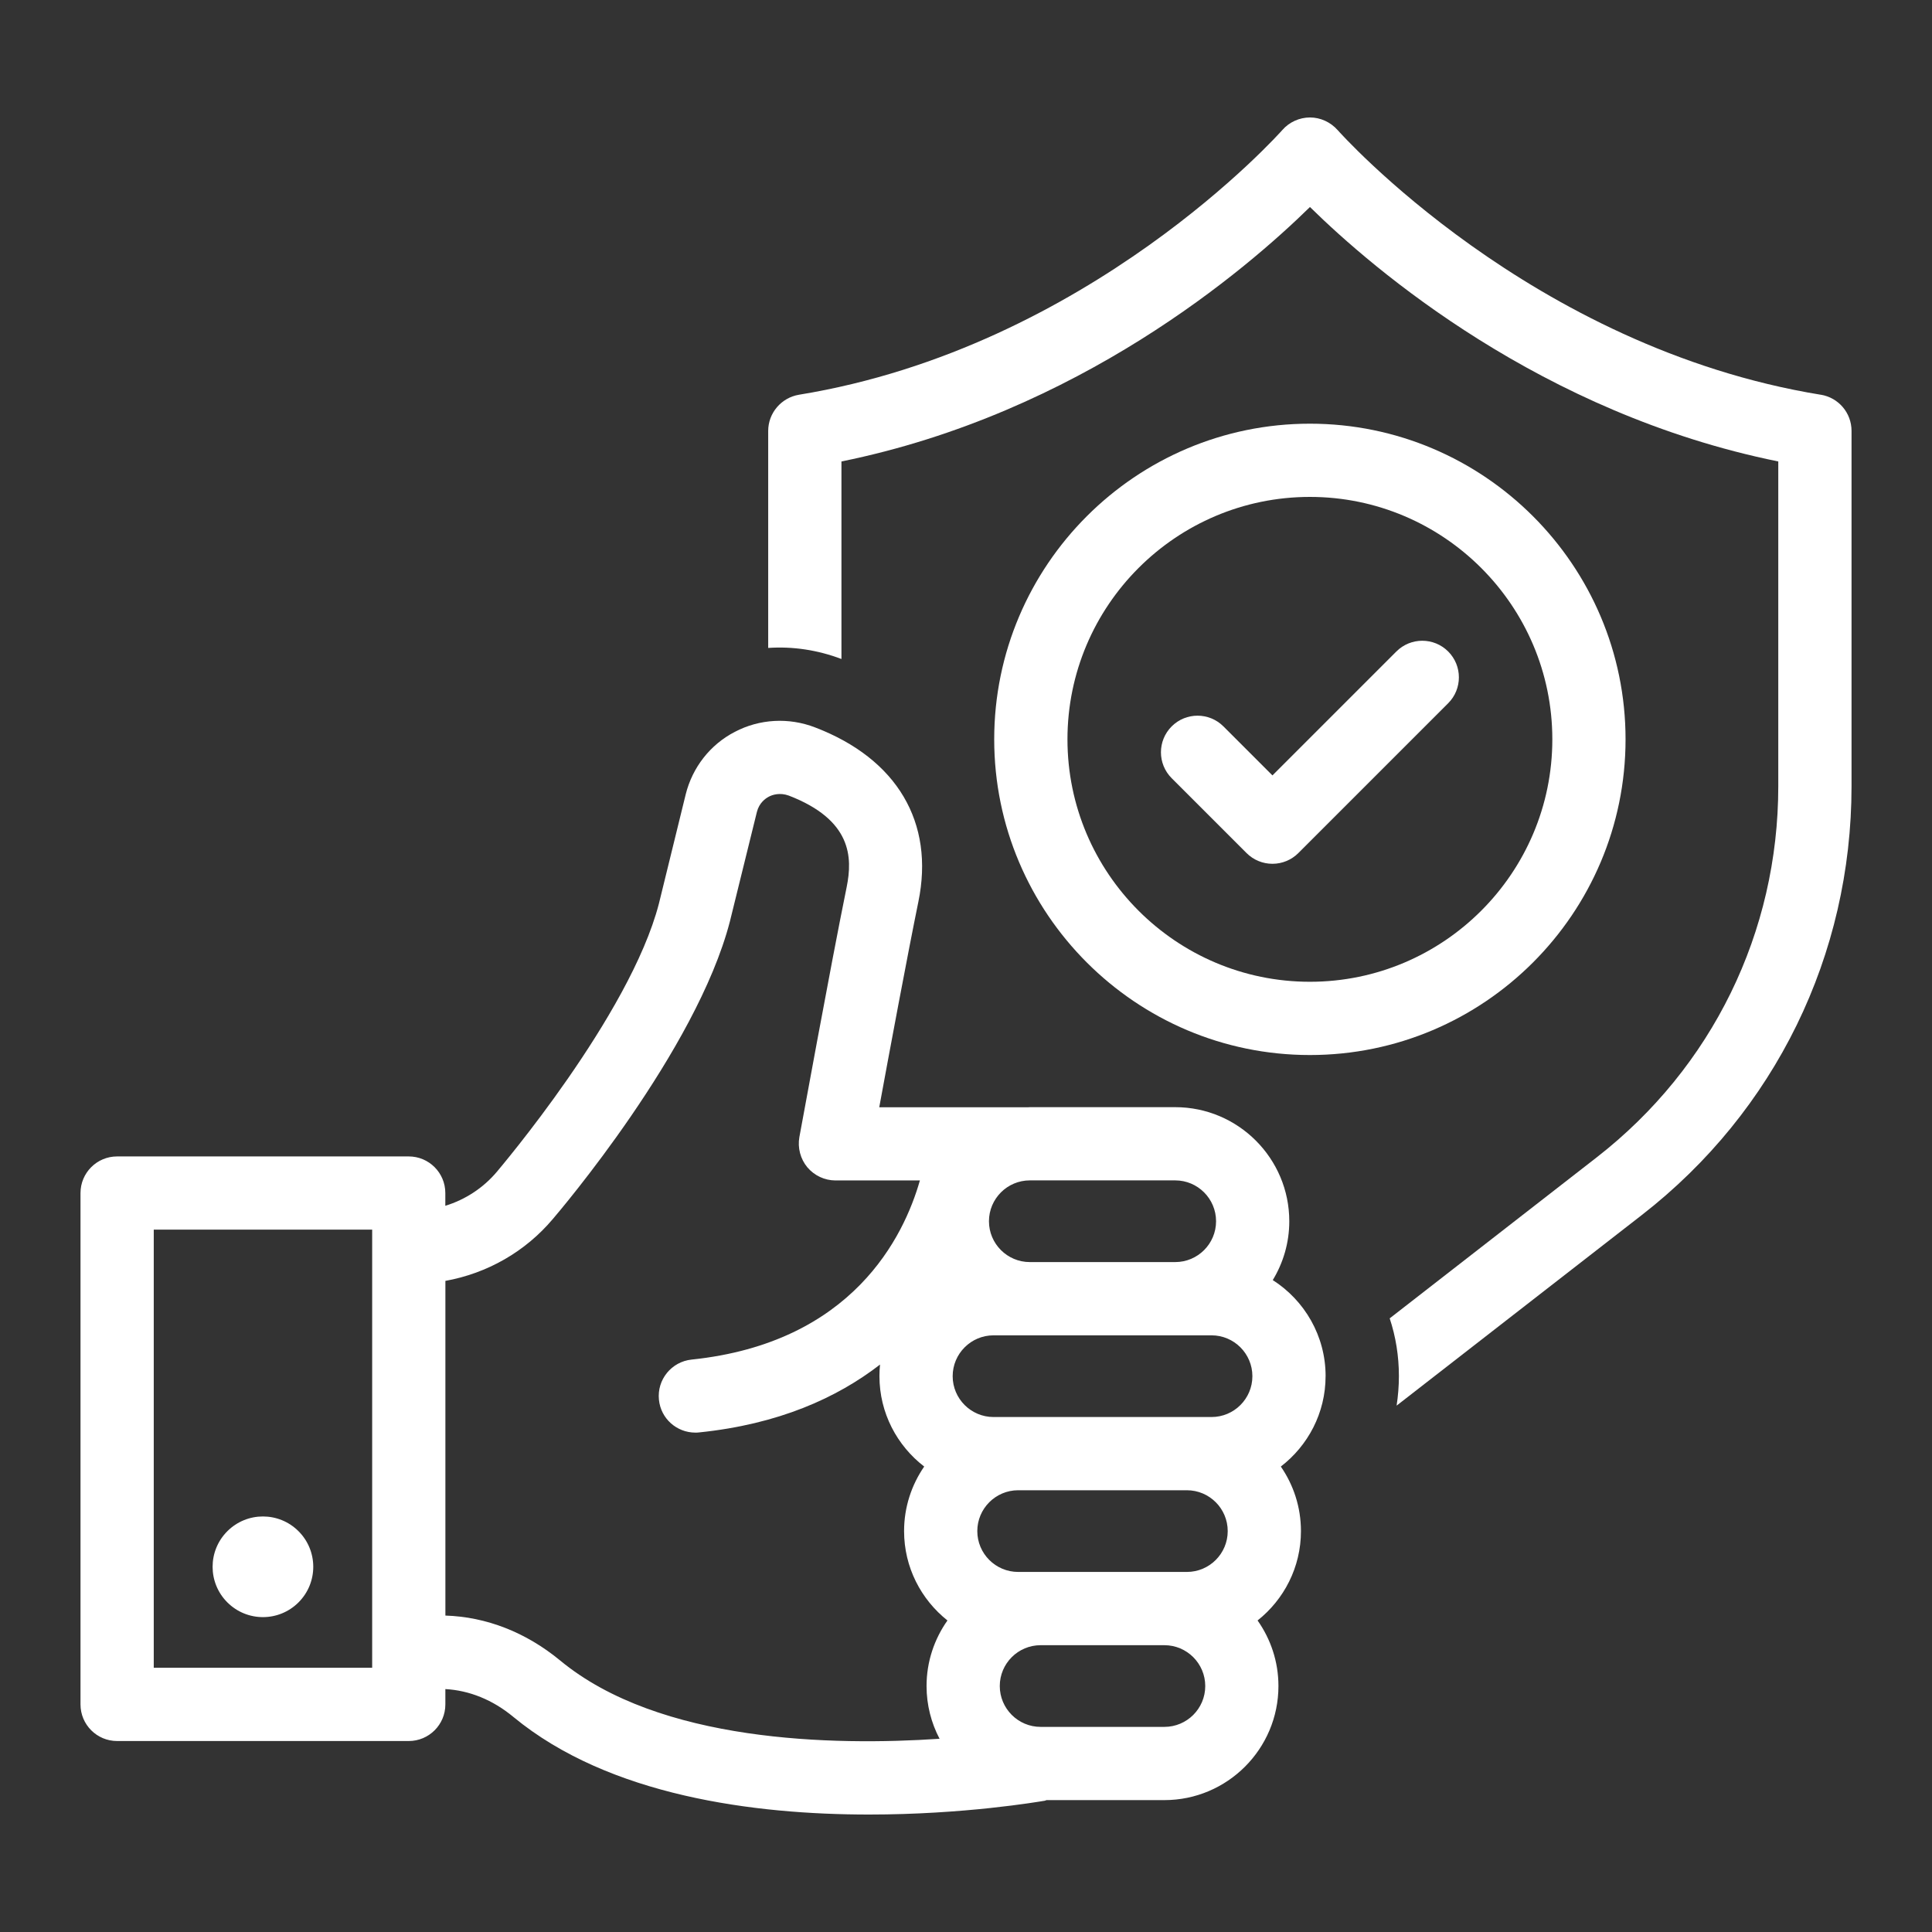
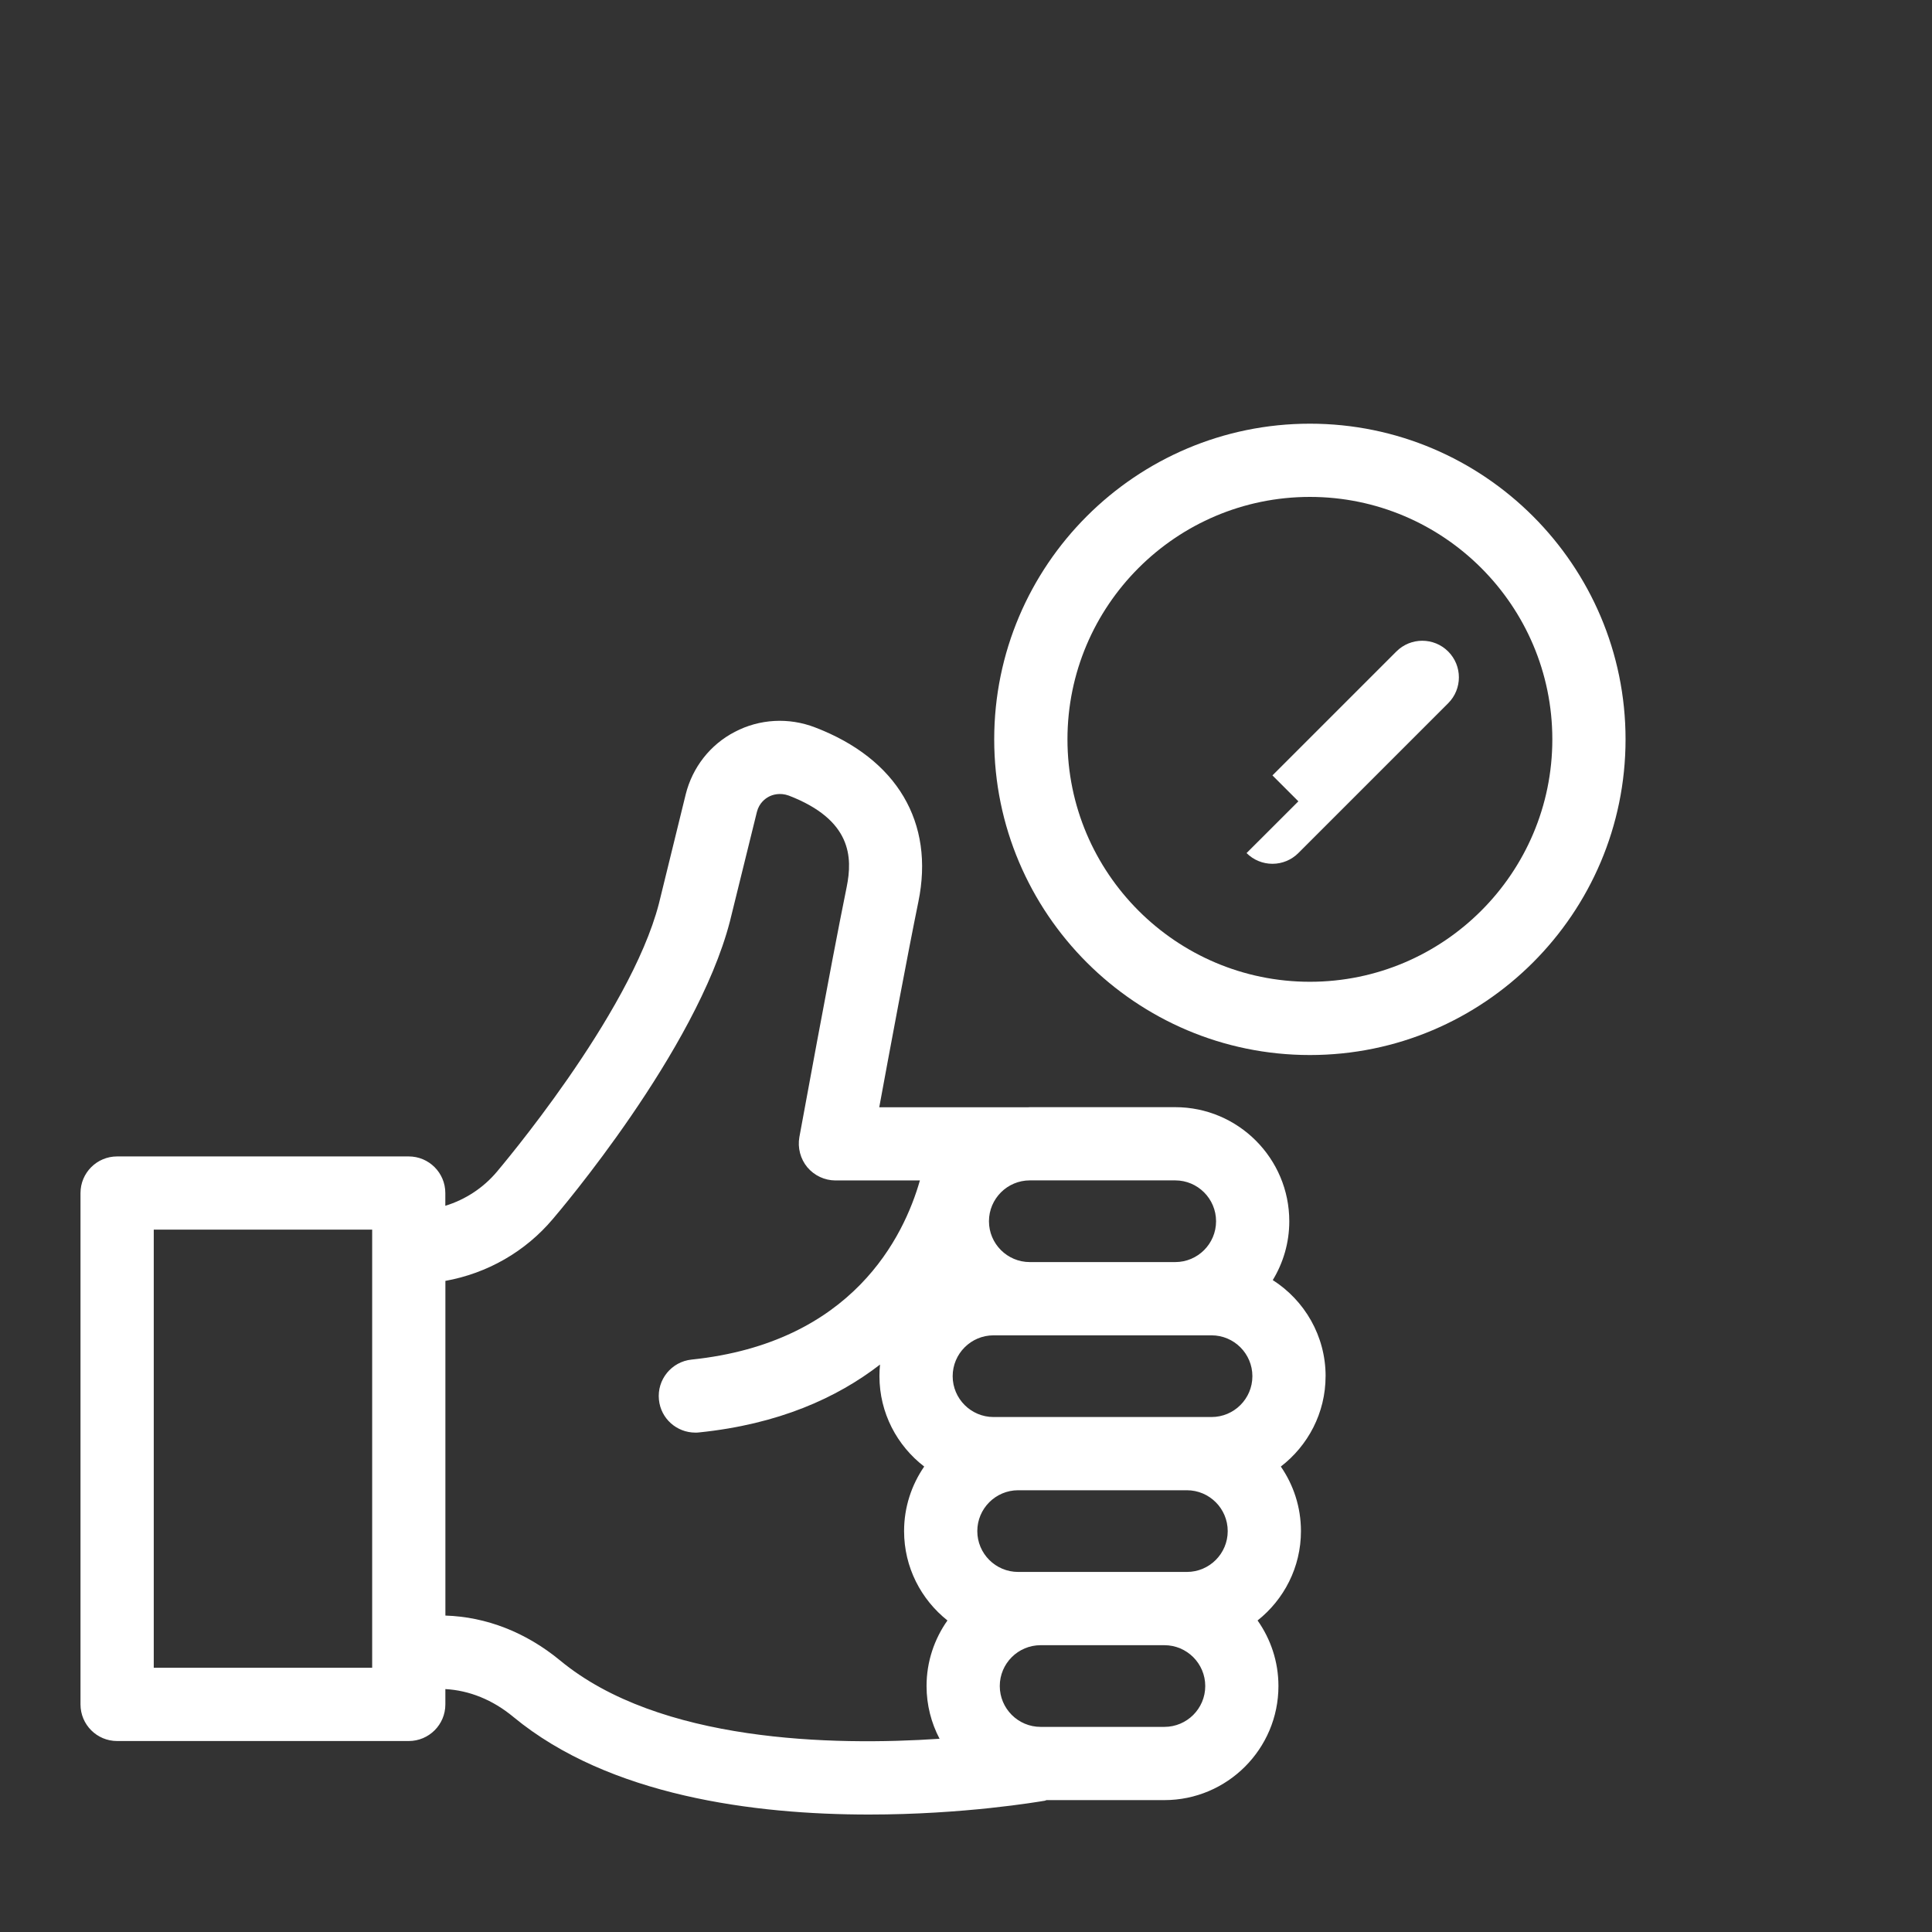
<svg xmlns="http://www.w3.org/2000/svg" id="uuid-95f715b2-b2de-4218-b6de-5d81a4066e20" width="600" height="600" viewBox="0 0 600 600">
  <rect x="0" y="0" width="600" height="600" fill="#333333" stroke="none" />
  <defs>
    <style>.uuid-f4136ee4-2550-4193-bd48-c9b4e1259dbb{fill:#fff;stroke-width:0px;}</style>
  </defs>
-   <path class="uuid-f4136ee4-2550-4193-bd48-c9b4e1259dbb" d="M565.45,122.59c-90.07-14.69-149.47-81.56-150.05-82.21-2.21-2.47-5.33-3.9-8.58-3.9s-6.43,1.43-8.58,3.9c-.59.65-59.98,67.52-150.12,82.21-5.46.91-9.55,5.65-9.55,11.24v67.39c7.67-.52,15.4.65,22.75,3.44v-61.35c73.69-14.95,125.81-59.72,145.5-79.02,19.63,19.3,71.74,64.08,145.44,79.02v100.86c0,45.36-20.54,87.34-56.34,115.22l-64.34,50.04c1.88,5.65,2.86,11.7,2.86,17.94,0,3.12-.26,6.17-.71,9.16l76.16-59.2c41.4-32.17,65.12-80.71,65.12-133.16v-110.35c0-5.59-4.03-10.33-9.55-11.24Z" />
  <path class="uuid-f4136ee4-2550-4193-bd48-c9b4e1259dbb" d="M406.8,327.65c54.06,0,98.03-43.98,98.03-98.04s-43.98-98.03-98.03-98.03-98.04,43.98-98.04,98.03,43.98,98.04,98.04,98.04ZM406.8,154.32c41.51,0,75.29,33.77,75.29,75.29s-33.77,75.29-75.29,75.29-75.29-33.77-75.29-75.29,33.77-75.29,75.29-75.29Z" />
-   <path class="uuid-f4136ee4-2550-4193-bd48-c9b4e1259dbb" d="M387.13,264.93c2.13,2.13,5.02,3.33,8.04,3.33s5.91-1.2,8.04-3.33l46.53-46.53c4.44-4.44,4.44-11.64,0-16.08-4.44-4.44-11.64-4.44-16.08,0l-38.49,38.49-15.22-15.22c-4.44-4.44-11.64-4.44-16.08,0-4.44,4.44-4.44,11.64,0,16.08l23.27,23.27Z" />
+   <path class="uuid-f4136ee4-2550-4193-bd48-c9b4e1259dbb" d="M387.13,264.93c2.13,2.13,5.02,3.33,8.04,3.33s5.91-1.2,8.04-3.33l46.53-46.53c4.44-4.44,4.44-11.64,0-16.08-4.44-4.44-11.64-4.44-16.08,0l-38.49,38.49-15.22-15.22l23.27,23.27Z" />
  <path class="uuid-f4136ee4-2550-4193-bd48-c9b4e1259dbb" d="M411.68,427.38c0-12.53-6.56-23.54-16.41-29.84,3.24-5.34,5.13-11.58,5.13-18.27,0-19.54-15.89-35.43-35.43-35.43h-45.16c-.18,0-.36.02-.55.03h-46.2c3.18-17.29,8.71-46.98,12.15-63.82,5.07-24.63-6.63-44.39-32.04-54.13-8.19-3.18-17.29-2.66-24.95,1.36-7.67,3.96-13.19,11.05-15.27,19.43l-8.32,33.92c-9.03,34.83-49.84,82.66-50.3,83.25-4.26,5.07-9.84,8.68-16.03,10.59v-3.96c0-6.28-5.09-11.37-11.37-11.37H36.37c-6.28,0-11.37,5.09-11.37,11.37v158.81c0,6.28,5.09,11.37,11.37,11.37h90.57c6.28,0,11.37-5.09,11.37-11.37v-4.76c7.41.41,14.71,3.31,21.16,8.68,29.76,24.56,74.86,30.28,110.41,30.28,29.57,0,52.51-3.96,54.59-4.29.19-.03.34-.15.52-.19h36.61c19.54,0,35.43-15.89,35.43-35.43,0-7.58-2.41-14.59-6.48-20.36,8.19-6.49,13.47-16.51,13.47-27.75,0-7.44-2.31-14.34-6.25-20.05,8.43-6.48,13.9-16.64,13.9-28.07ZM115.57,517.94H47.75v-136.06h67.83v136.06ZM319.82,366.58h45.16c6.99,0,12.68,5.69,12.68,12.69s-5.69,12.68-12.68,12.68h-45.16c-7,0-12.69-5.69-12.69-12.68s5.69-12.69,12.69-12.69ZM291.79,539.99c-33.1,2.22-87.03,1.15-117.82-24.3-10.63-8.77-22.94-13.56-35.65-13.96v-103.94c12.98-2.34,24.79-9.04,33.38-19.23,1.82-2.14,44.58-52.25,54.98-92.41l8.38-33.99c.71-2.79,2.6-4.16,3.7-4.74,1.1-.59,3.44-1.36,6.24-.33,19.5,7.54,19.82,19.11,17.94,28.4-5.07,24.82-14.56,77.14-14.69,77.66-.58,3.31.32,6.76,2.47,9.36,2.21,2.6,5.39,4.09,8.77,4.09h26.19c-4.94,17.35-20.86,50.43-70.9,55.63-6.24.65-10.79,6.24-10.14,12.48.58,5.85,5.52,10.2,11.31,10.2.39,0,.78,0,1.17-.06,24.64-2.53,42.78-10.71,56.18-21.07-.12,1.18-.18,2.38-.18,3.6,0,11.43,5.47,21.59,13.9,28.07-3.93,5.71-6.25,12.61-6.25,20.05,0,11.24,5.28,21.25,13.47,27.75-4.07,5.77-6.49,12.78-6.49,20.37,0,5.91,1.47,11.47,4.04,16.37ZM361.61,536.3h-38.43c-7,0-12.69-5.69-12.69-12.69s5.69-12.68,12.69-12.68h38.43c7,0,12.69,5.69,12.69,12.69s-5.69,12.68-12.69,12.68ZM368.6,488.18h-52.4c-7,0-12.69-5.69-12.69-12.68s5.69-12.69,12.69-12.69h52.4c6.99,0,12.68,5.69,12.68,12.69s-5.69,12.68-12.68,12.68ZM376.25,440.07h-67.7c-6.99,0-12.69-5.69-12.69-12.68s5.69-12.69,12.69-12.69h67.7c6.99,0,12.69,5.69,12.69,12.69s-5.69,12.68-12.69,12.68Z" />
-   <circle class="uuid-f4136ee4-2550-4193-bd48-c9b4e1259dbb" cx="81.66" cy="486.58" r="15.63" transform="translate(-320.15 200.26) rotate(-45)" />
</svg>